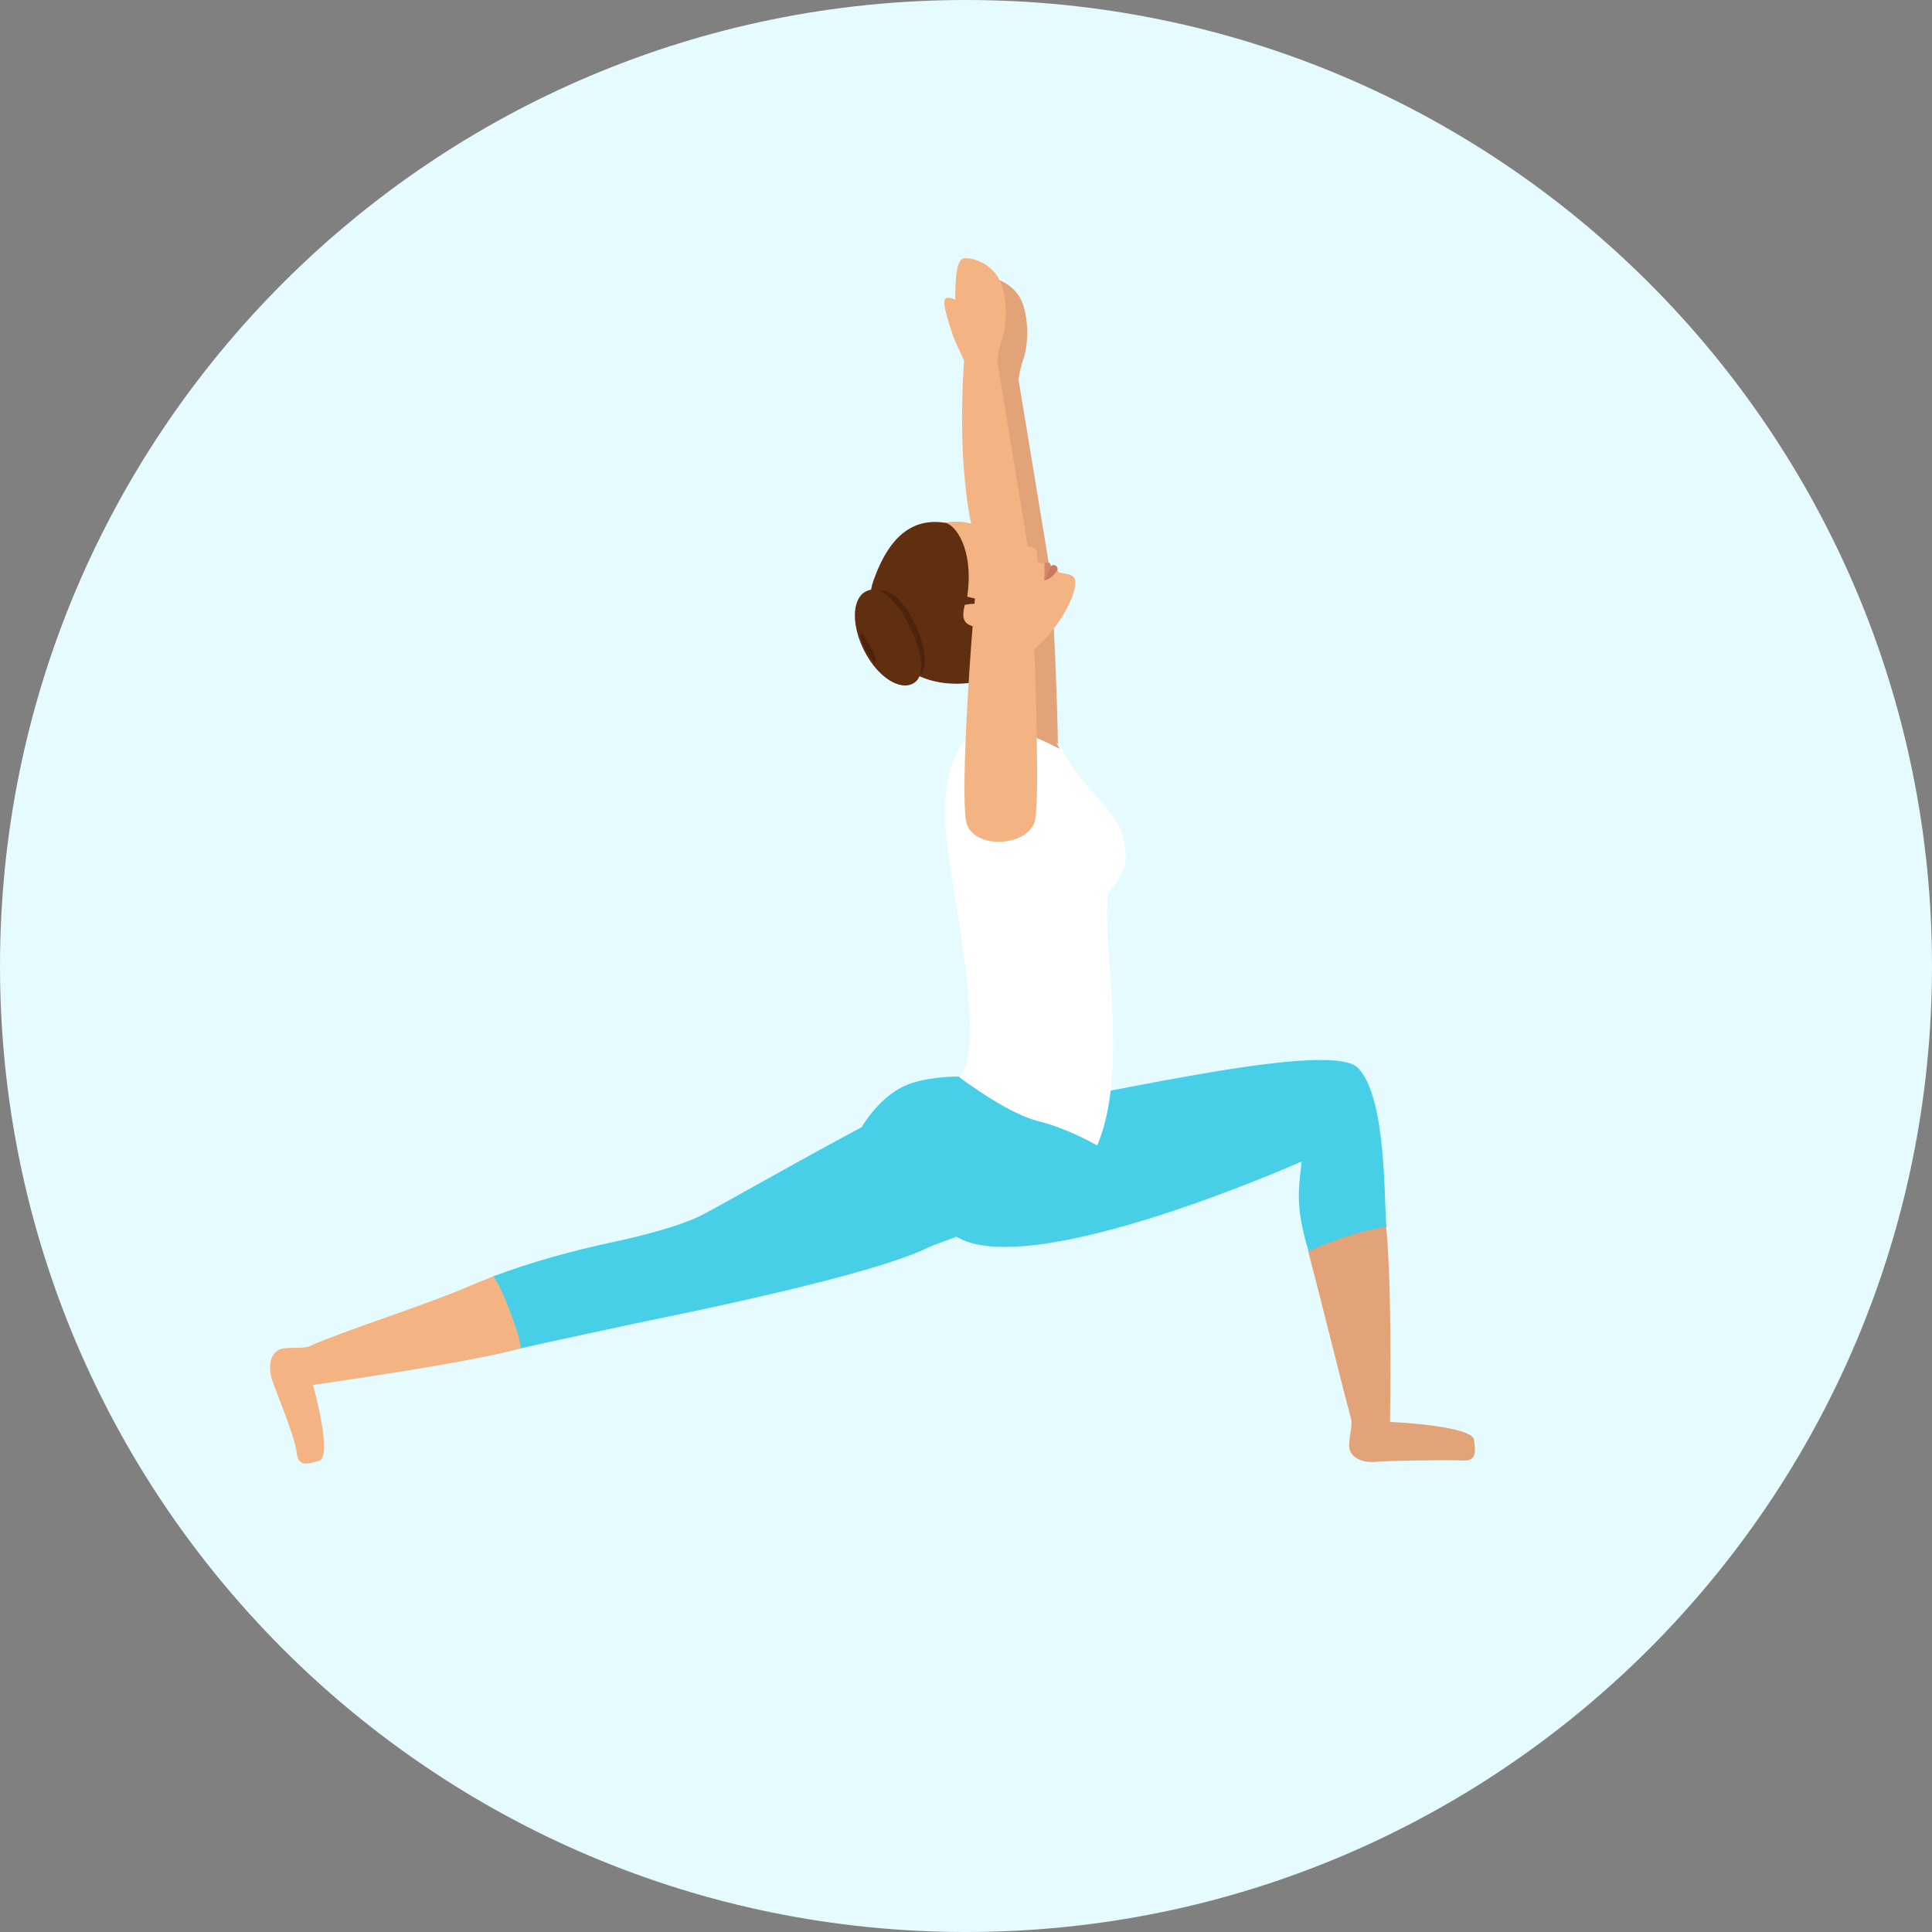
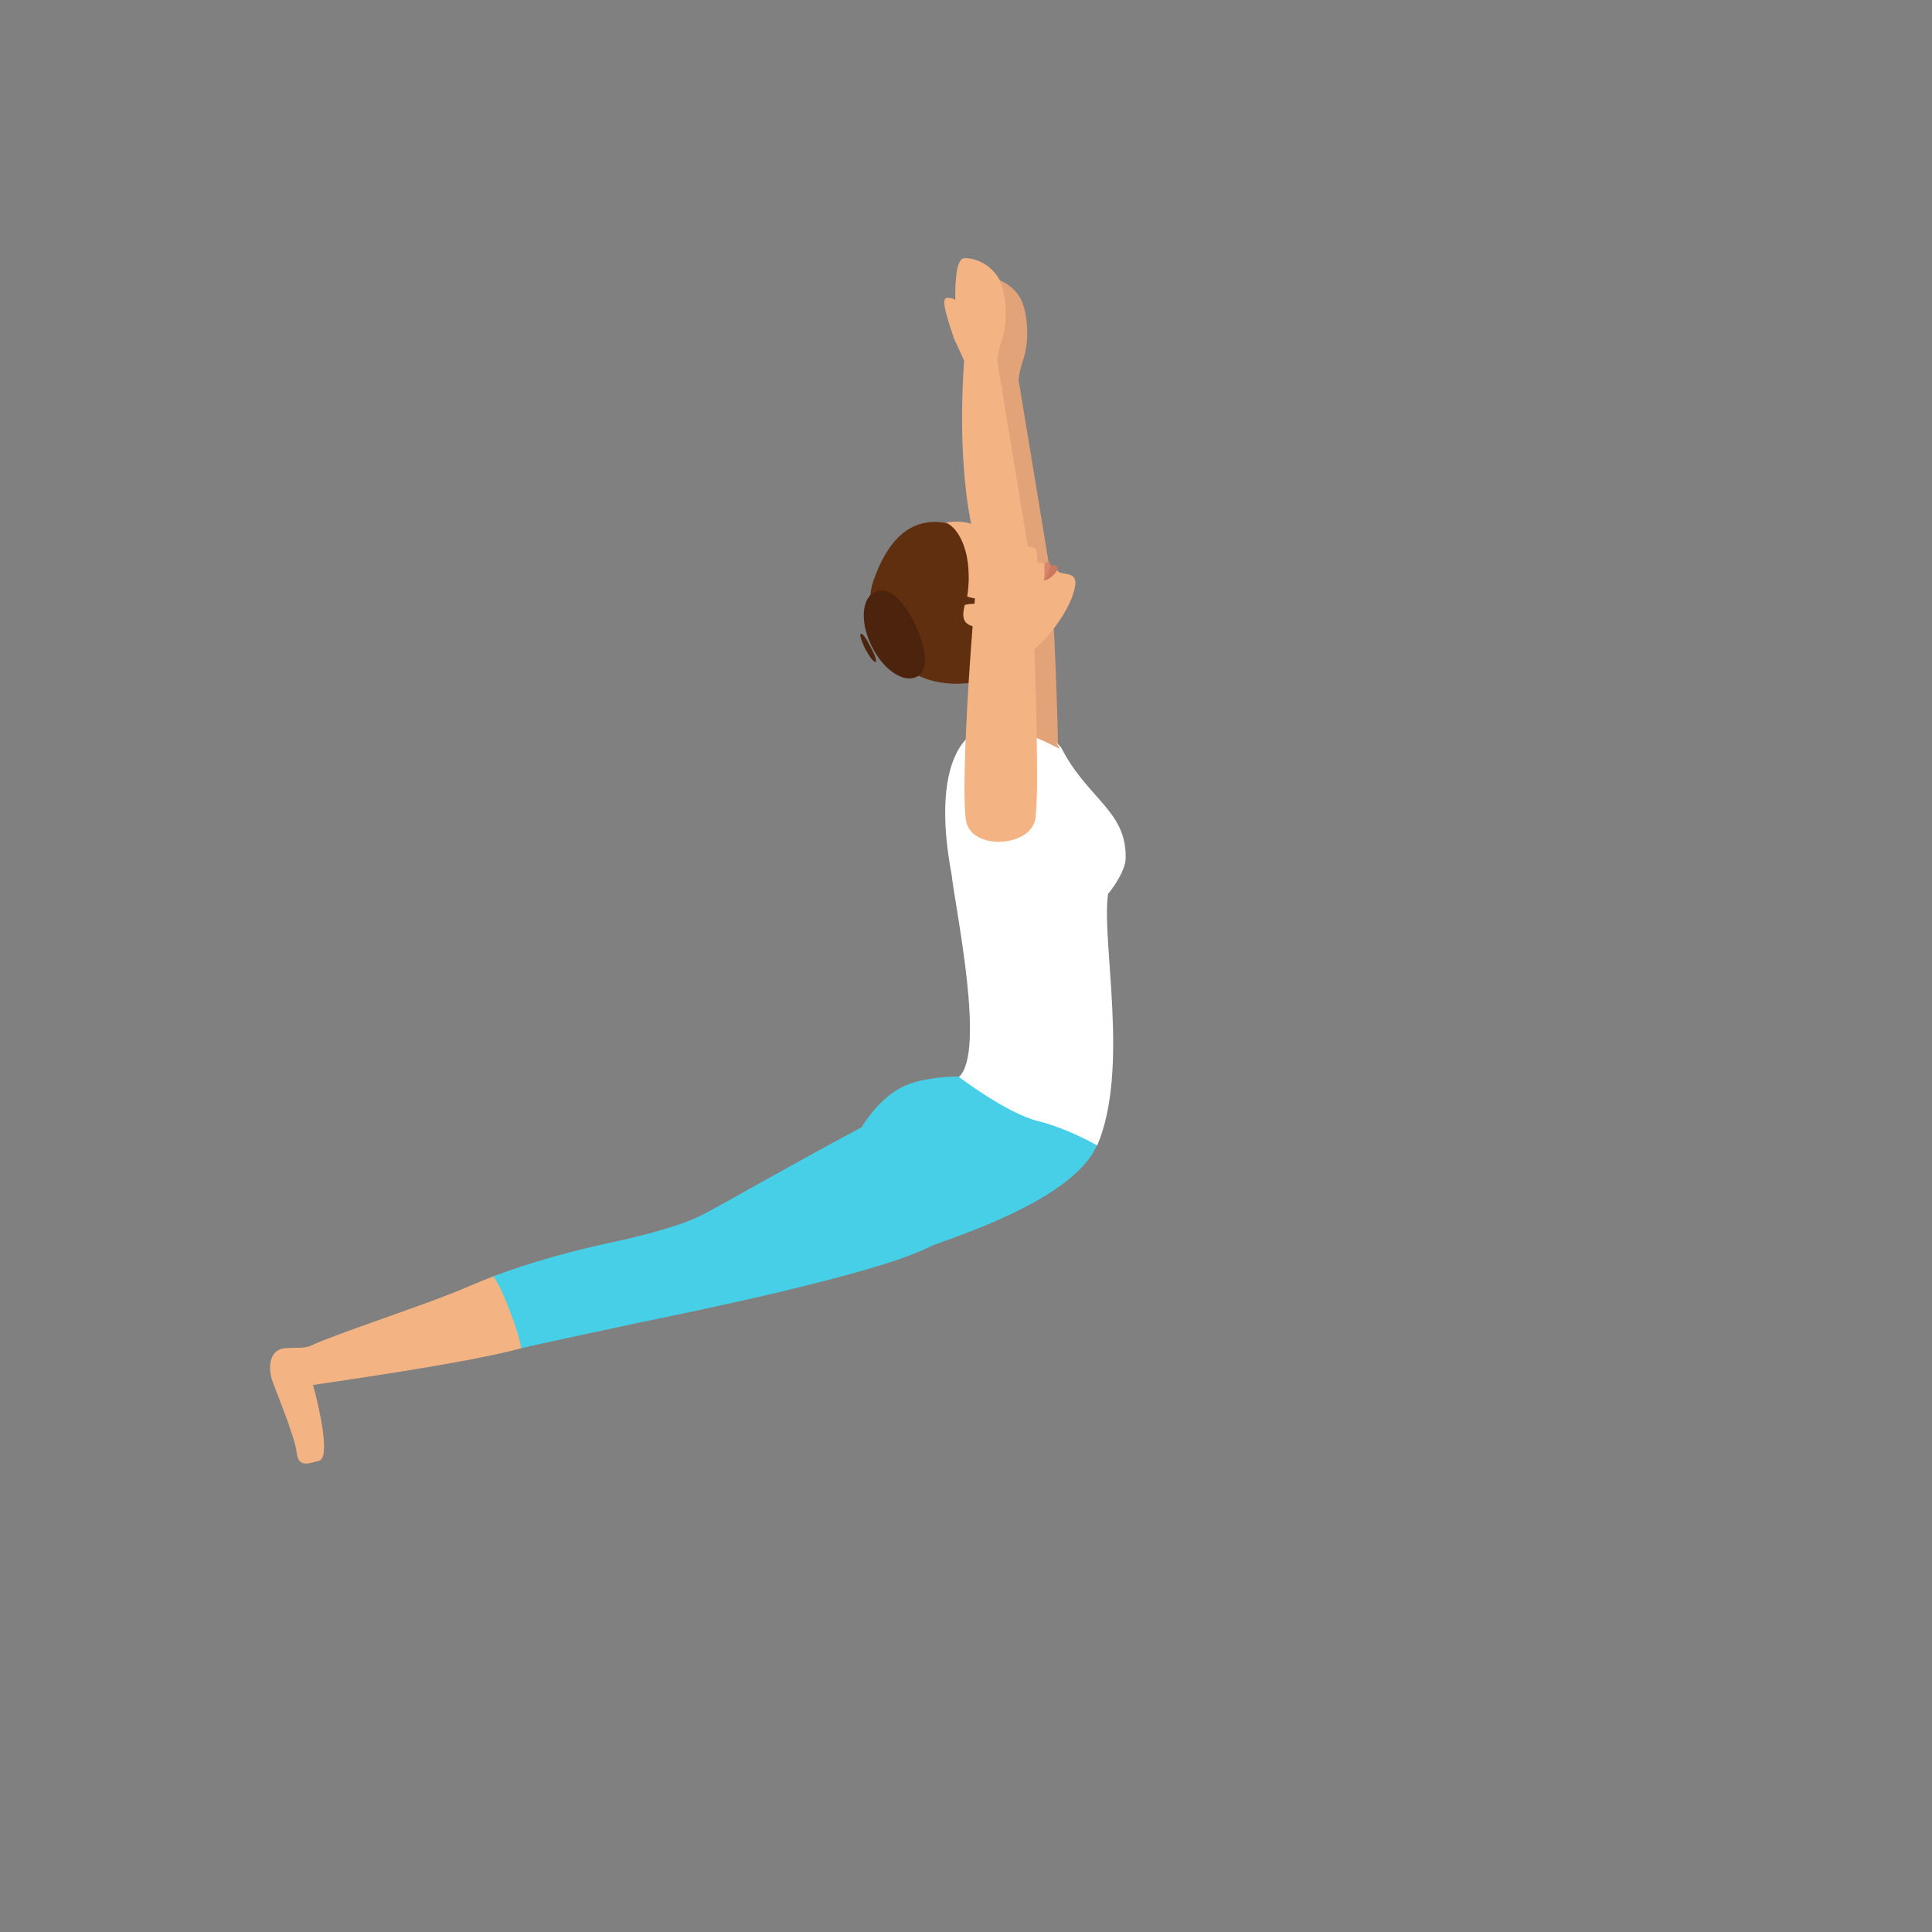
<svg xmlns="http://www.w3.org/2000/svg" width="120" height="120" viewBox="0 0 120 120" fill="none">
  <rect x="0" y="0" width="120" height="120" fill="#808080" stroke="none" />
  <g clip-path="url(#clip0_226_989)">
-     <path d="M0 60C0 26.868 26.868 0 60 0C93.132 0 120 26.868 120 60C120 93.132 93.132 120 60 120C26.868 120 0 93.132 0 60Z" fill="#E5FBFF" />
-     <path d="M90.834 90.713C89.843 90.665 85.925 90.738 85.562 90.786C84.692 90.907 83.773 90.568 83.797 89.746C83.821 89.117 84.014 88.513 83.918 88.126C83.386 86.167 81.886 80.097 81.257 77.727C81.064 76.929 85.998 75.332 86.094 76.203C86.457 79.686 86.36 87.062 86.336 88.319C86.336 88.319 91.511 88.537 91.56 89.456C91.608 89.988 91.826 90.786 90.834 90.713Z" fill="#E2A379" />
-     <path d="M80.846 72.14C80.725 73.543 80.362 74.728 81.281 77.727C82.031 77.364 84.256 76.445 86.118 76.203C85.949 74.8 86.167 68.222 84.353 66.336C82.442 64.353 64.885 68.972 64.474 68.343C64.474 68.343 55.671 74.293 59.323 76.759C63.821 79.734 80.846 72.14 80.846 72.14Z" fill="#47CFE7" />
    <path d="M18.428 90.23C18.332 89.238 16.977 86.022 16.881 85.659C16.639 84.813 16.784 83.869 17.63 83.749C18.259 83.676 18.888 83.773 19.251 83.603C21.089 82.757 26.82 80.919 29.045 79.927C29.553 79.71 30.085 79.492 30.641 79.275C32.89 78.428 33.205 83.531 32.358 83.749C28.997 84.668 20.702 85.828 19.444 86.022C19.444 86.022 20.702 90.52 19.807 90.738C19.275 90.859 18.525 91.221 18.428 90.23Z" fill="#F4B382" />
    <path d="M38.186 77.122C35.453 77.703 32.89 78.428 30.641 79.275C31.173 79.927 32.334 82.999 32.358 83.749C33.204 83.531 39.806 82.128 39.806 82.128C41.886 81.693 54.268 79.226 57.751 77.436C58.67 77.001 66.578 74.68 68.126 71.149C68.706 69.819 61.475 66.53 59.516 66.868C58.573 66.868 56.977 67.013 55.985 67.545C54.486 68.319 53.519 70.012 53.519 70.012C49.044 72.406 44.764 74.873 43.579 75.478C41.838 76.372 38.186 77.122 38.186 77.122Z" fill="#47CFE7" />
    <path d="M61.259 17.243C60.34 17.243 60.824 21.064 60.582 22.225L61.211 23.603C60.655 31.995 62.154 35.647 62.154 35.647C61.598 40.653 60.993 50.302 61.332 52.189C61.646 54.075 65.516 53.857 65.661 51.923C65.806 50.012 65.733 48.295 65.709 46.385C65.709 44.474 65.419 37.34 65.249 35.671C65.225 35.453 63.266 23.603 63.266 23.603C63.266 23.603 63.291 23.12 63.557 22.322C63.944 21.209 63.847 19.541 63.436 18.646C63.073 17.872 62.178 17.243 61.259 17.243Z" fill="#E2A379" />
    <path d="M60.968 21.064C60.968 21.064 61.065 19.855 60.436 19.734C59.904 19.637 59.711 19.661 60.581 22.225C60.581 22.225 60.944 22.201 60.968 21.064Z" fill="#E2A379" />
    <path d="M69.915 53.349C70.011 50.375 67.545 49.625 65.924 46.457C65.731 46.07 63.893 44.982 62.926 44.958C61.861 44.934 60.773 45.103 59.951 45.973C59.322 46.651 58.065 48.755 59.105 54.317C59.346 56.469 61.233 65.345 59.564 66.892C59.564 66.892 62.514 69.141 64.449 69.625C66.384 70.109 68.149 71.149 68.149 71.149C70.181 66.385 68.391 58.476 68.826 55.502C68.851 55.526 69.891 54.196 69.915 53.349Z" fill="white" />
    <path d="M65.078 45.224C65.078 45.224 64.304 43.071 63.821 41.137L60.58 40.919C61.209 42.854 60.749 45.466 60.749 45.466C63.772 45.151 65.03 46.191 65.828 46.505L65.078 45.224Z" fill="#E2A379" />
    <path d="M61.548 33.495C60.702 32.213 59.324 32.334 58.526 32.503C56.01 33.011 55.309 34.293 54.705 36.058C53.882 38.38 59.686 41.403 60.775 41.572C63.628 41.983 65.974 38.67 66.555 37.17C67.183 35.526 66.458 35.744 65.781 35.55C65.757 35.55 65.684 35.429 65.684 35.429C65.466 35.333 65.128 35.26 64.886 34.994C64.886 34.994 64.668 34.97 64.547 34.946C64.475 34.921 64.426 34.897 64.426 34.8C64.426 34.534 64.426 34.268 64.354 34.148C64.16 33.712 61.935 34.099 61.548 33.495Z" fill="#F4B382" />
-     <path d="M64.836 36.058C64.836 36.058 64.981 35.937 65.271 35.187C65.271 35.066 65.223 34.873 64.957 34.946C64.763 34.994 64.957 35.502 64.836 36.058Z" fill="#D6876B" />
+     <path d="M64.836 36.058C64.836 36.058 64.981 35.937 65.271 35.187C65.271 35.066 65.223 34.873 64.957 34.946C64.763 34.994 64.957 35.502 64.836 36.058" fill="#D6876B" />
    <path d="M64.836 36.058C64.836 36.058 65.271 36.034 65.682 35.405C65.707 35.308 65.658 35.187 65.61 35.163C65.416 34.994 65.247 35.187 65.247 35.187C64.981 35.937 64.836 36.058 64.836 36.058Z" fill="#CC785E" />
    <path d="M54.244 36.082C53.253 38.912 56.01 44.111 62.153 41.959C62.564 41.814 63.144 41.354 62.806 40.242C62.564 39.468 62.08 38.815 62.08 38.815C61.935 38.621 61.79 38.428 61.62 38.21C61.427 37.969 59.976 37.654 60.024 37.364C60.556 34.438 59.517 32.745 58.767 32.479C56.88 32.164 55.309 33.059 54.244 36.082Z" fill="#602F0F" />
    <path d="M61.112 38.984C62.515 39.008 62.757 38.501 62.95 37.727L60.846 37.461L59.927 37.557C59.734 38.355 59.709 38.96 61.112 38.984Z" fill="#F4B382" />
    <path d="M57 42.007C56.202 42.467 54.945 41.693 54.195 40.242C53.445 38.815 53.47 37.267 54.268 36.808C55.066 36.348 55.961 37.098 56.71 38.525C57.46 39.976 57.774 41.548 57 42.007Z" fill="#4C230C" />
    <path d="M60.435 37.146C60.193 37.098 59.975 37.025 59.83 36.977C59.589 36.88 59.443 36.784 59.443 36.784V37.703C59.564 37.751 59.685 37.799 59.806 37.824C59.806 37.824 59.806 37.727 59.806 37.557V37.582C60.024 37.533 60.362 37.485 60.822 37.509C60.846 37.533 61.185 37.291 60.435 37.146Z" fill="#602F0F" />
-     <path d="M56.734 42.443C55.888 42.926 54.534 42.056 53.711 40.484C52.889 38.912 52.889 37.243 53.736 36.759C54.582 36.276 55.549 37.098 56.372 38.67C57.218 40.266 57.581 41.959 56.734 42.443Z" fill="#602F0F" />
    <path d="M54.389 41.112C54.292 41.161 54.026 40.822 53.76 40.339C53.518 39.855 53.373 39.42 53.47 39.371C53.566 39.323 53.784 39.613 54.026 40.097C54.292 40.58 54.486 41.04 54.389 41.112Z" fill="#4C230C" />
    <path d="M59.929 16.034C59.01 16.034 59.494 19.855 59.252 21.016L59.881 22.394C59.325 30.786 60.824 34.438 60.824 34.438C60.268 39.444 59.663 49.093 60.002 50.98C60.316 52.866 64.185 52.648 64.331 50.713C64.476 48.803 64.403 47.086 64.379 45.175C64.379 43.265 64.089 36.131 63.919 34.462C63.895 34.244 61.936 22.394 61.936 22.394C61.936 22.394 61.961 21.91 62.227 21.113C62.614 20 62.517 18.331 62.106 17.436C61.743 16.663 60.848 16.034 59.929 16.034Z" fill="#F4B382" />
    <path d="M59.638 19.855C59.638 19.855 59.735 18.646 59.106 18.525C58.574 18.428 58.38 18.452 59.251 21.016C59.251 21.016 59.614 20.992 59.638 19.855Z" fill="#F4B382" />
  </g>
  <defs>
    <clipPath id="clip0_226_989">
      <rect width="120" height="120" fill="white" />
    </clipPath>
  </defs>
</svg>